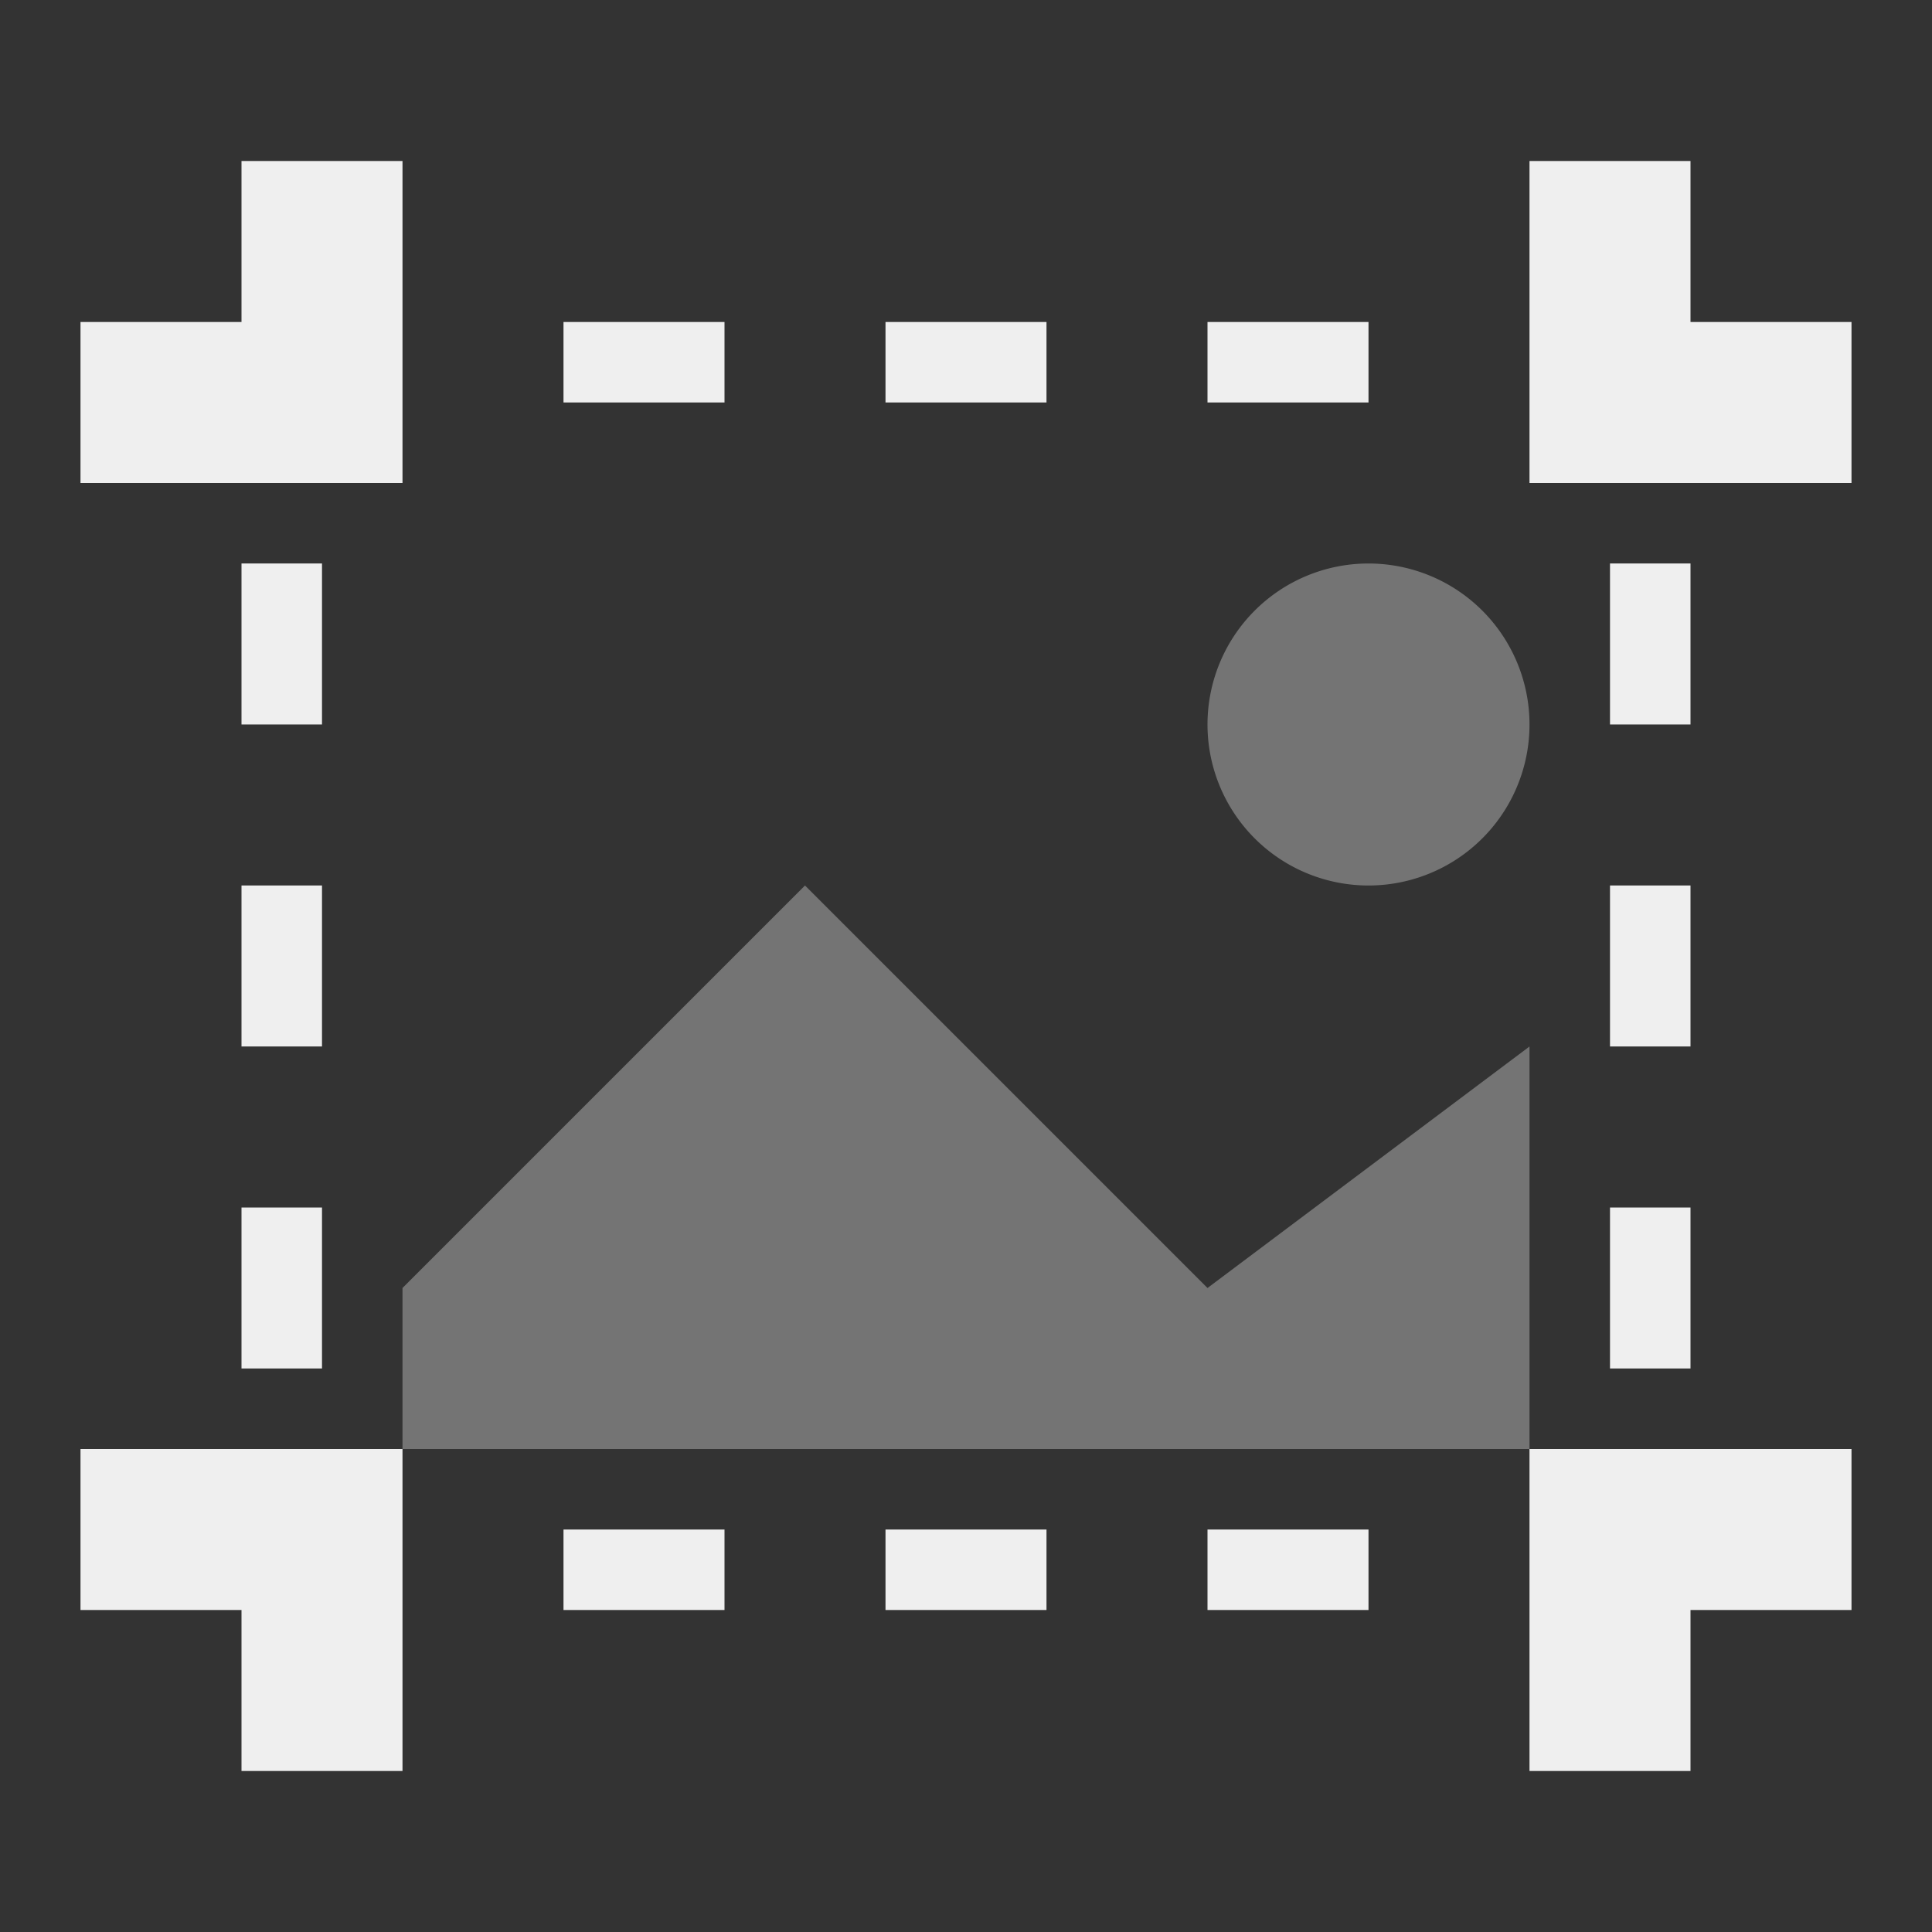
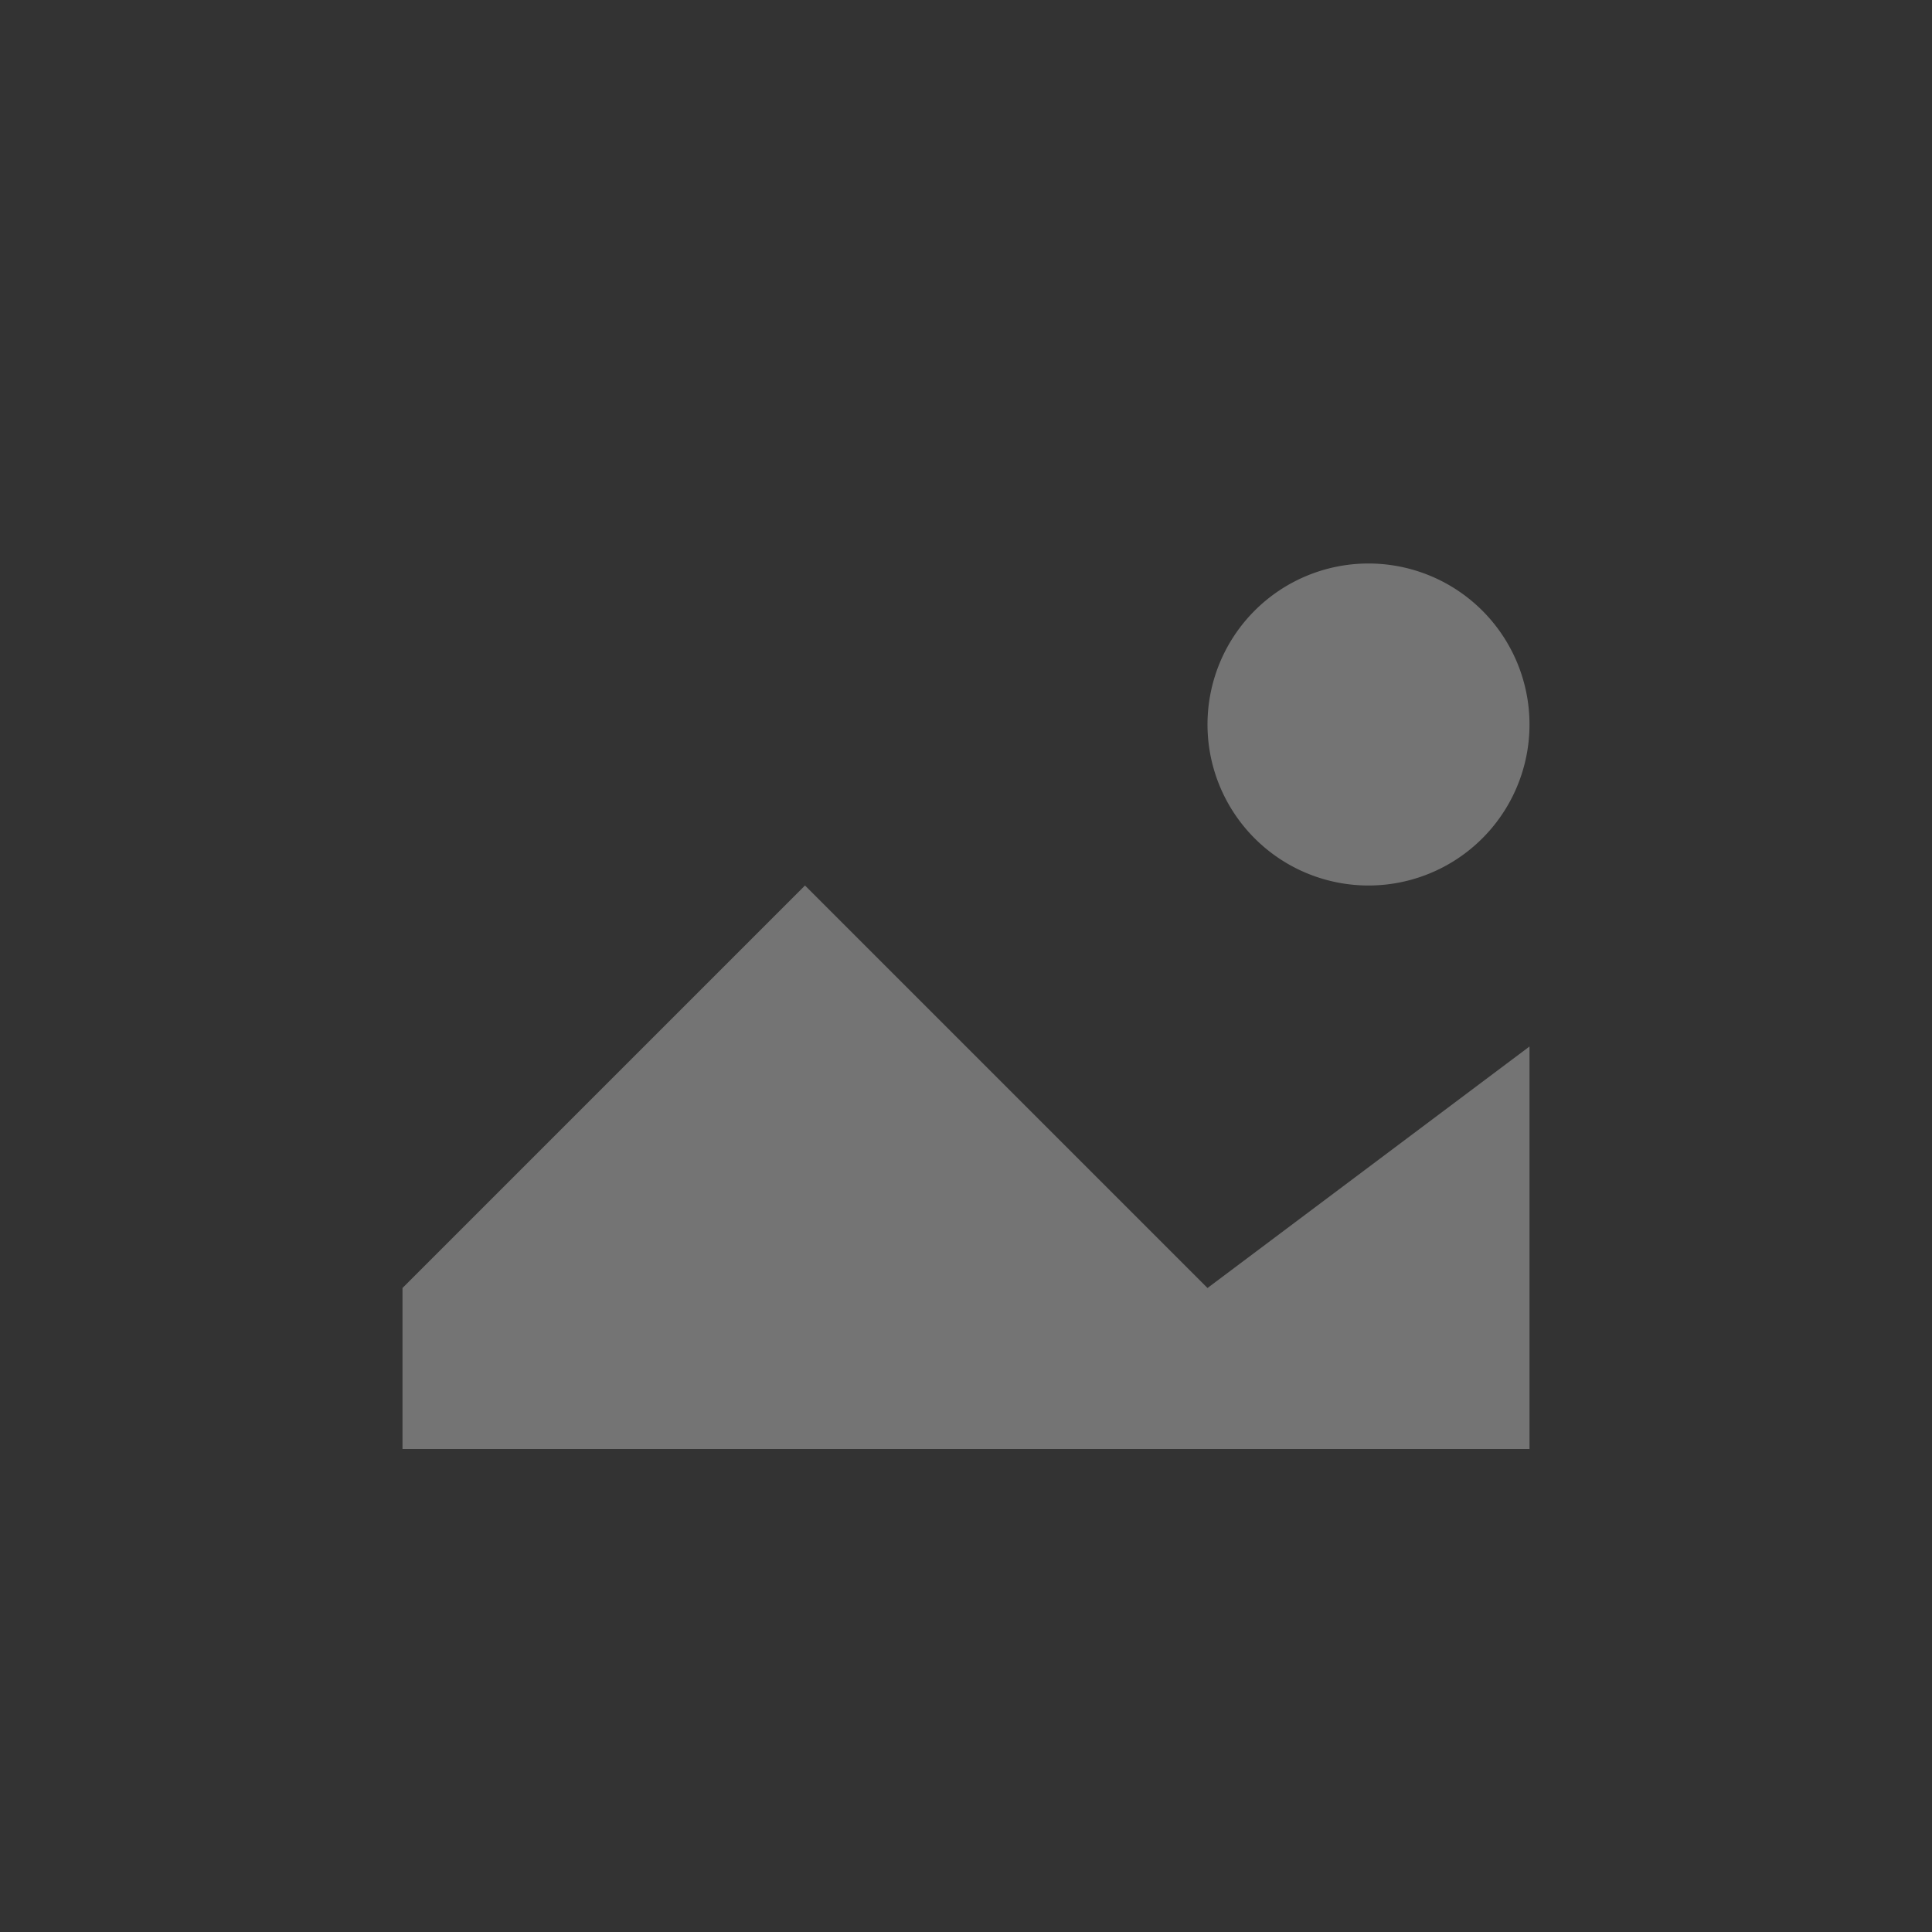
<svg xmlns="http://www.w3.org/2000/svg" viewBox="0 0 24 24">
  <rect x="0" y="0" width="24" height="24" fill="#333333" stroke="none" />
  <g fill="#efefef">
-     <path d="m3 2v2h-2v2h4v-4zm16 0v4h4v-2h-2v-2zm-12 2v1h2v-1zm4 0v1h2v-1zm4 0v1h2v-1zm-12 3v2h1v-2zm17 0v2h1v-2zm-17 4v2h1v-2zm17 0v2h1v-2zm-17 4v2h1v-2zm17 0v2h1v-2zm-19 3v2h2v2h2v-4zm18 0v4h2v-2h2v-2zm-12 1v1h2v-1zm4 0v1h2v-1zm4 0v1h2v-1z" />
    <path d="m17 7a2 2 0 0 0 -2 2 2 2 0 0 0 2 2 2 2 0 0 0 2-2 2 2 0 0 0 -2-2zm-7 4-5 5v2h14v-5l-4 3z" opacity=".35" />
  </g>
</svg>